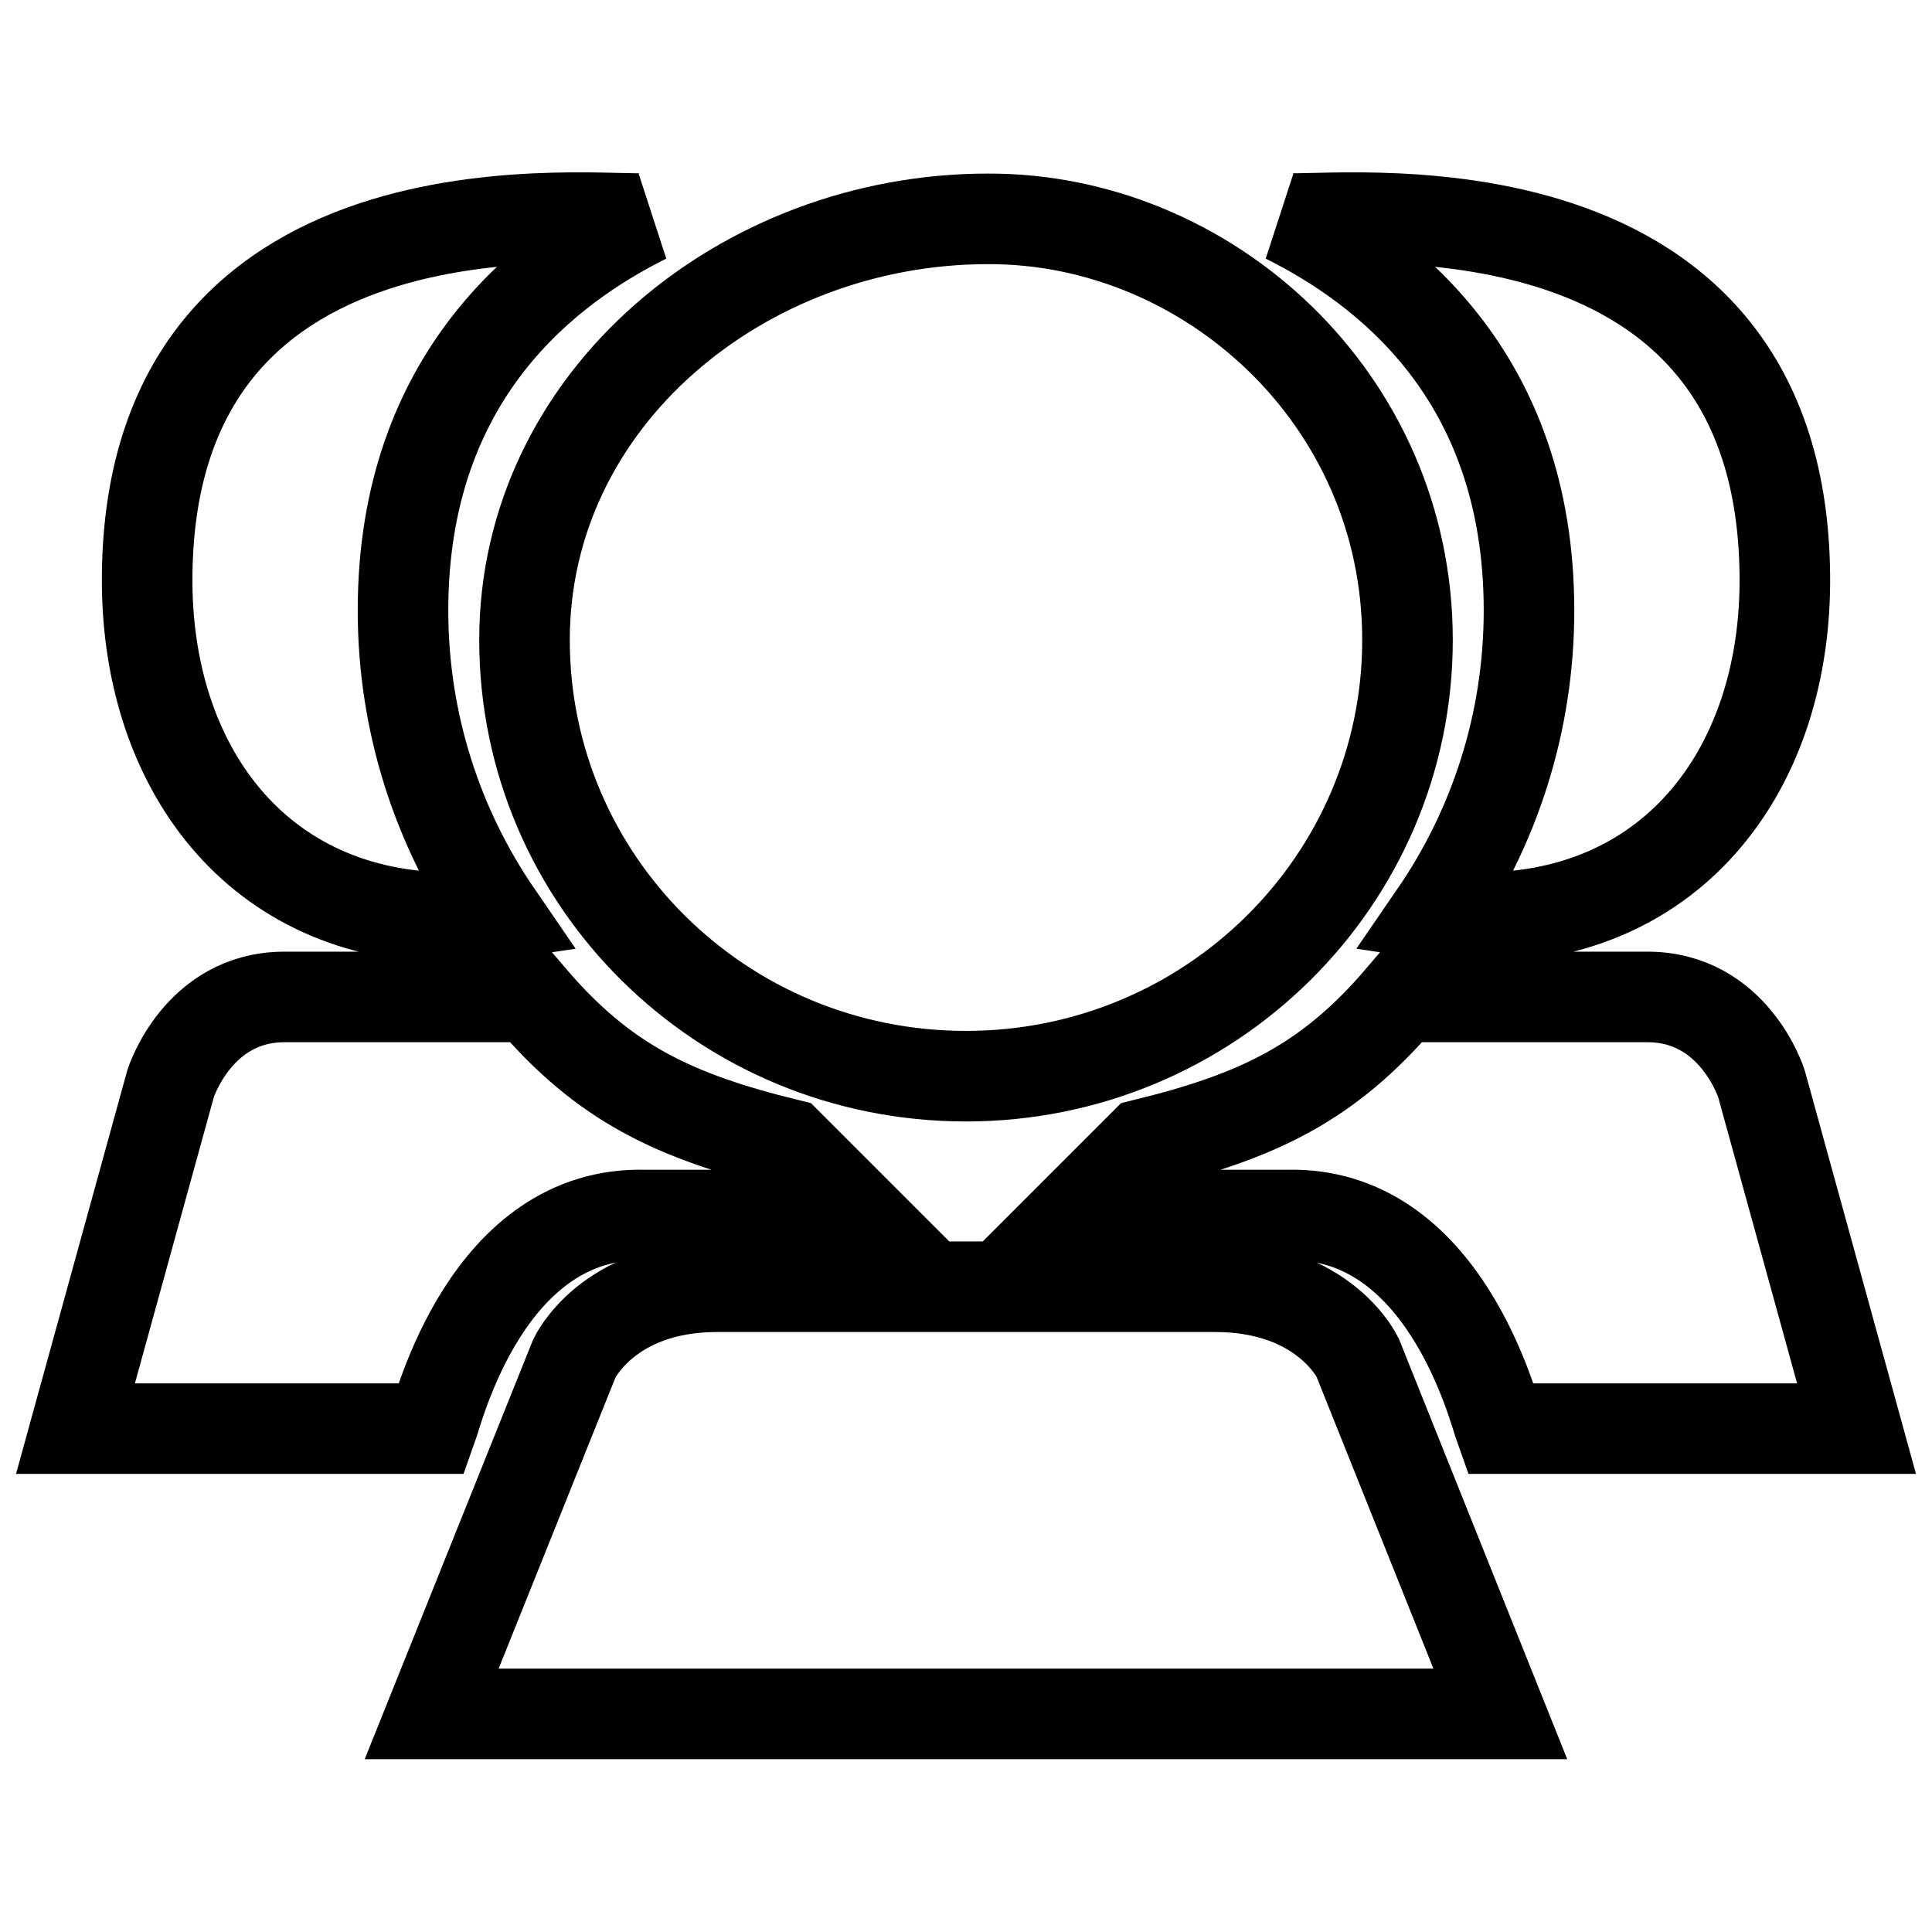
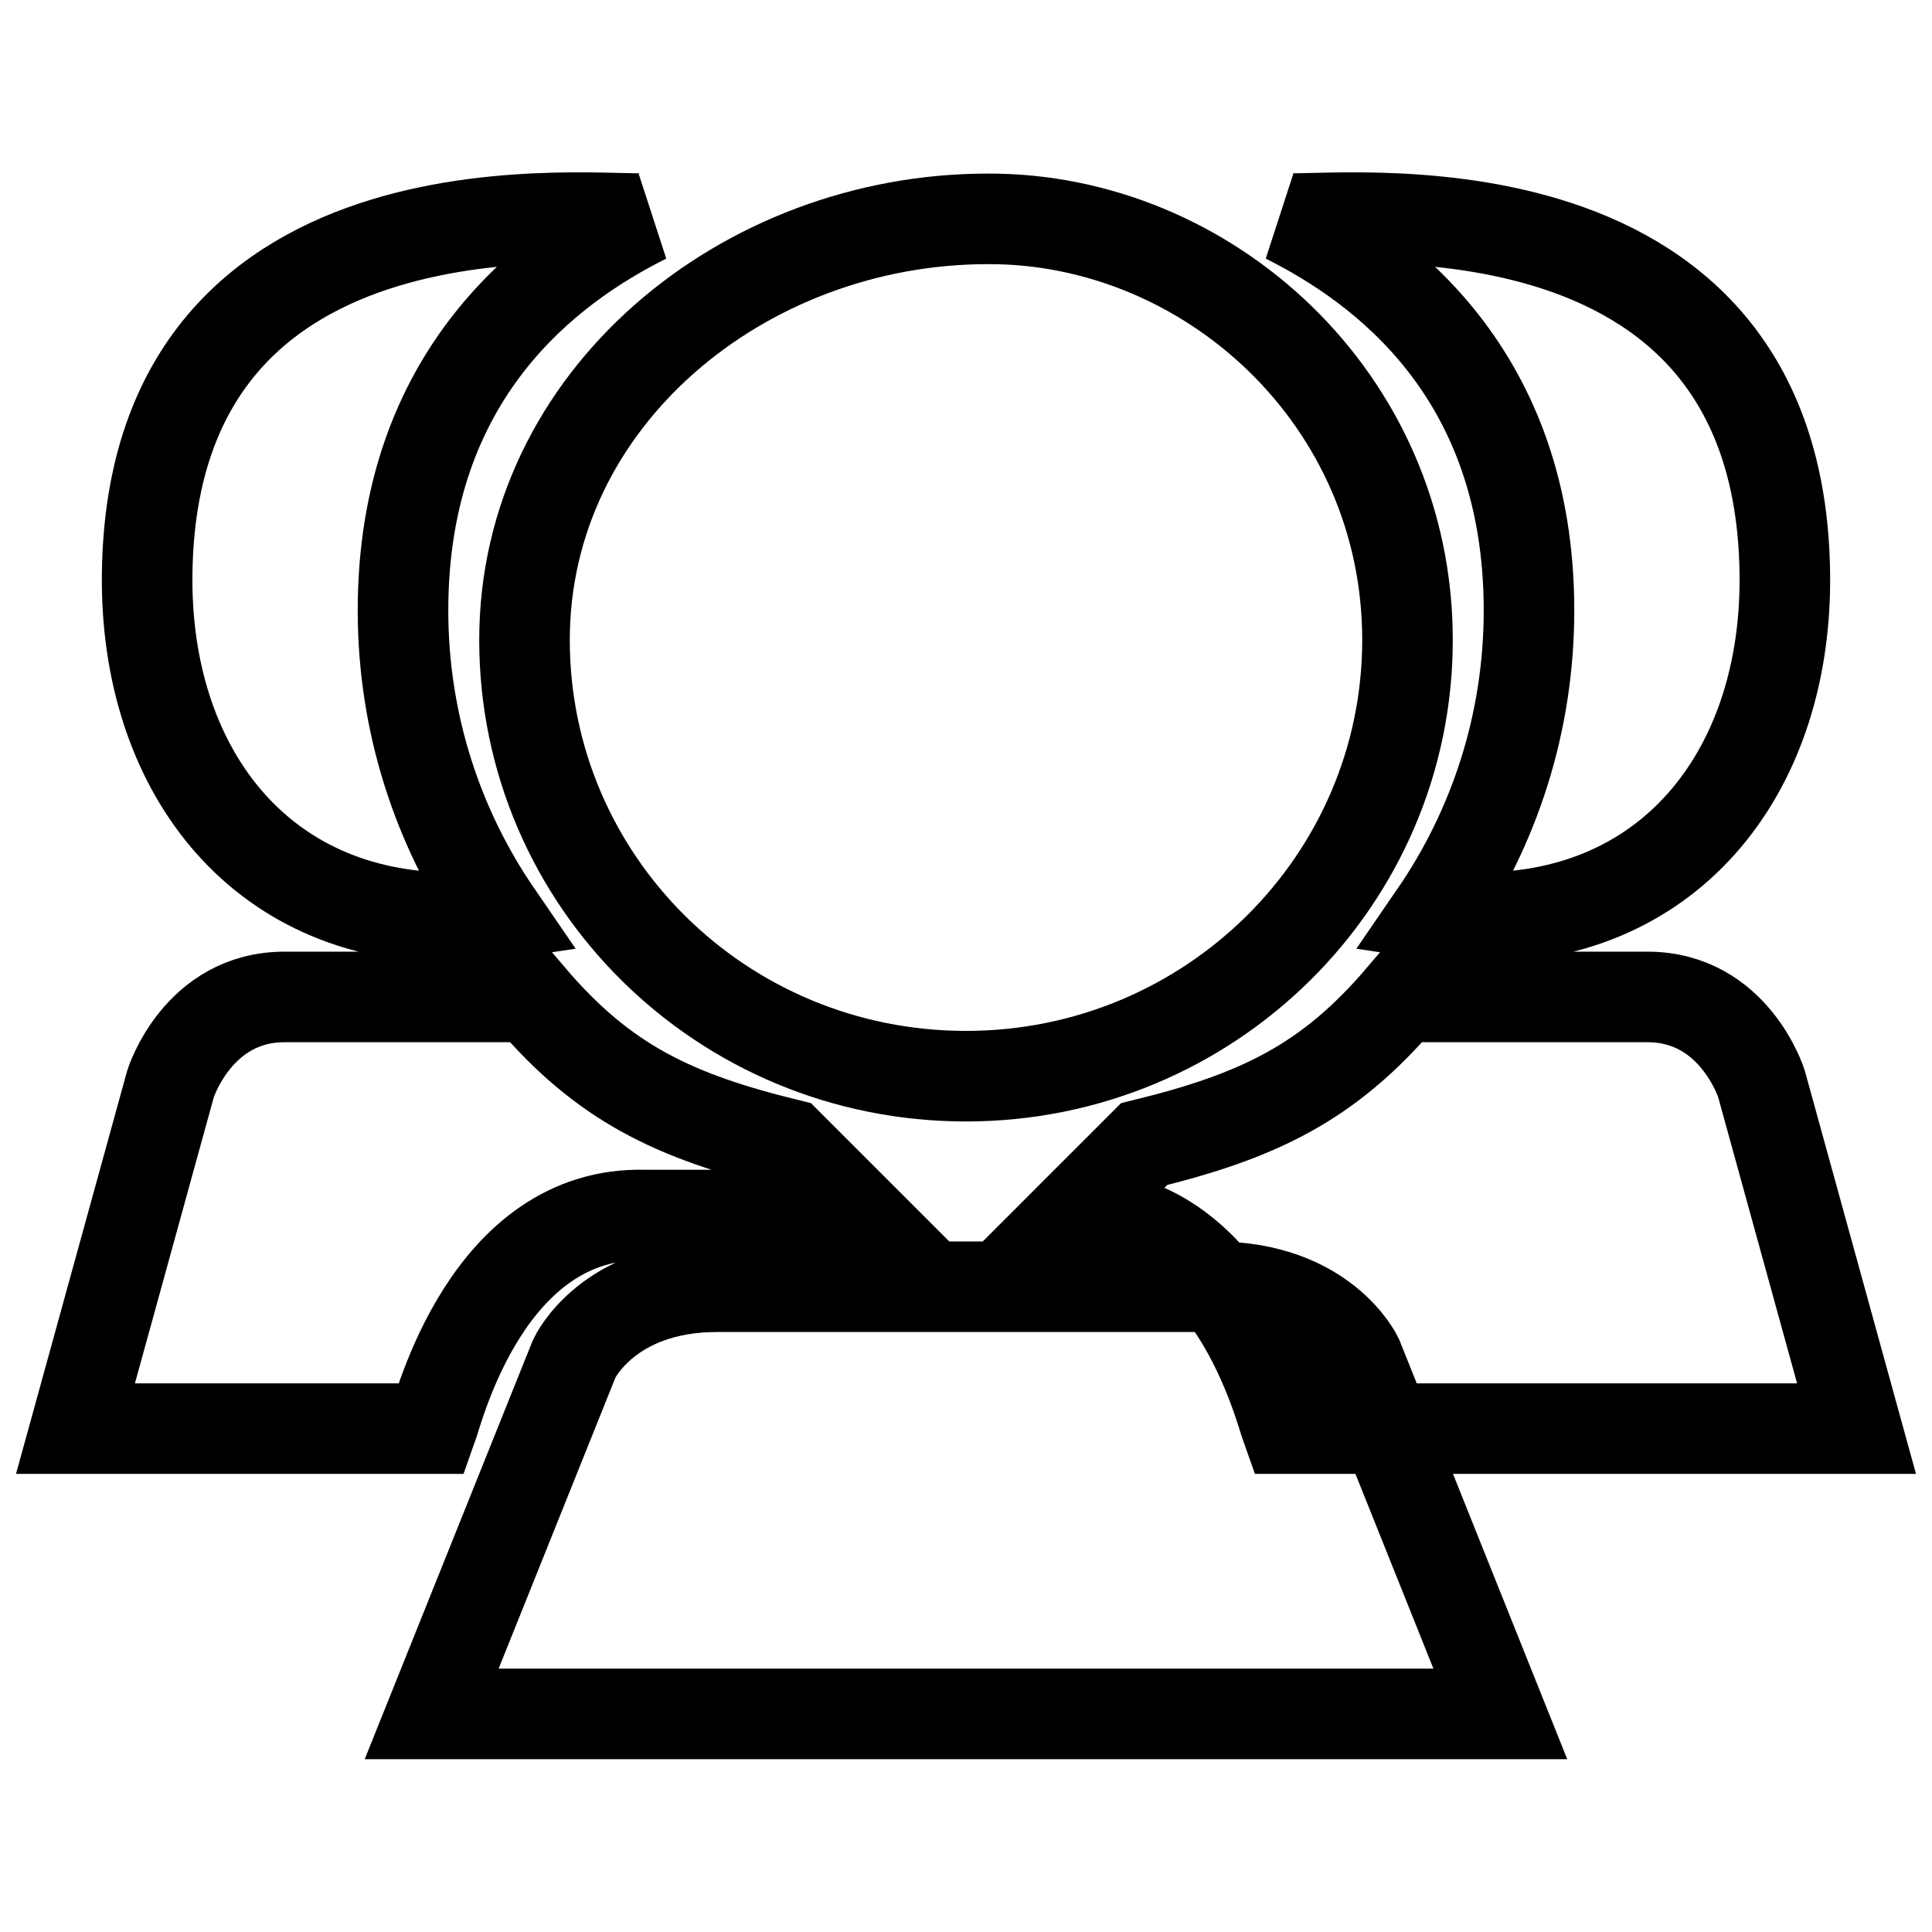
<svg xmlns="http://www.w3.org/2000/svg" version="1.1" x="0px" y="0px" viewBox="0 0 256 256" enable-background="new 0 0 256 256" xml:space="preserve">
  <g>
-     <path stroke-width="12" fill-opacity="0" stroke="#000000" d="M233.4,143.6c0,0-3.6-11.5-15.1-11.5h-32.6c-9.7,11.4-19,15.8-34.1,19.5l-9.4,9.4h28.3 c20.9-0.6,27.4,25.8,28.3,28.3H246L233.4,143.6z M202.6,80.9c0,14.9-4.6,28.8-12.5,40.3c2,0.3,3.9,0.4,6,0.4 c25.8,0,40.7-20,40.4-45.5c-0.6-55-61.3-46.4-66.1-47.2C183.2,35.3,202.6,49.5,202.6,80.9z M22.6,143.6c0,0,3.6-11.5,15.1-11.5 h32.6c9.7,11.4,19,15.8,34.1,19.5l9.4,9.4H85.5c-20.9-0.6-27.4,25.8-28.3,28.3H10L22.6,143.6z M53.4,80.9 c0,14.9,4.6,28.8,12.5,40.3c-2,0.3-3.9,0.4-6,0.4c-25.8,0-40.7-20-40.4-45.5c0.6-55,61.3-46.4,66.1-47.2 C72.8,35.3,53.4,49.5,53.4,80.9z M186.5,84.8c0,31.9-26.2,57.8-58.5,57.8c-32.4,0-58.5-25.9-58.5-57.8c0-32,29-55.8,61.4-55.8 C160,28.9,186.5,52.8,186.5,84.8z M95,170.5H161c14.5,0,18.9,9.4,18.9,9.4l18.9,47.2H57.2L76.1,180C76.1,180,80.5,170.5,95,170.5z" />
+     <path stroke-width="12" fill-opacity="0" stroke="#000000" d="M233.4,143.6c0,0-3.6-11.5-15.1-11.5h-32.6c-9.7,11.4-19,15.8-34.1,19.5l-9.4,9.4c20.9-0.6,27.4,25.8,28.3,28.3H246L233.4,143.6z M202.6,80.9c0,14.9-4.6,28.8-12.5,40.3c2,0.3,3.9,0.4,6,0.4 c25.8,0,40.7-20,40.4-45.5c-0.6-55-61.3-46.4-66.1-47.2C183.2,35.3,202.6,49.5,202.6,80.9z M22.6,143.6c0,0,3.6-11.5,15.1-11.5 h32.6c9.7,11.4,19,15.8,34.1,19.5l9.4,9.4H85.5c-20.9-0.6-27.4,25.8-28.3,28.3H10L22.6,143.6z M53.4,80.9 c0,14.9,4.6,28.8,12.5,40.3c-2,0.3-3.9,0.4-6,0.4c-25.8,0-40.7-20-40.4-45.5c0.6-55,61.3-46.4,66.1-47.2 C72.8,35.3,53.4,49.5,53.4,80.9z M186.5,84.8c0,31.9-26.2,57.8-58.5,57.8c-32.4,0-58.5-25.9-58.5-57.8c0-32,29-55.8,61.4-55.8 C160,28.9,186.5,52.8,186.5,84.8z M95,170.5H161c14.5,0,18.9,9.4,18.9,9.4l18.9,47.2H57.2L76.1,180C76.1,180,80.5,170.5,95,170.5z" />
  </g>
</svg>